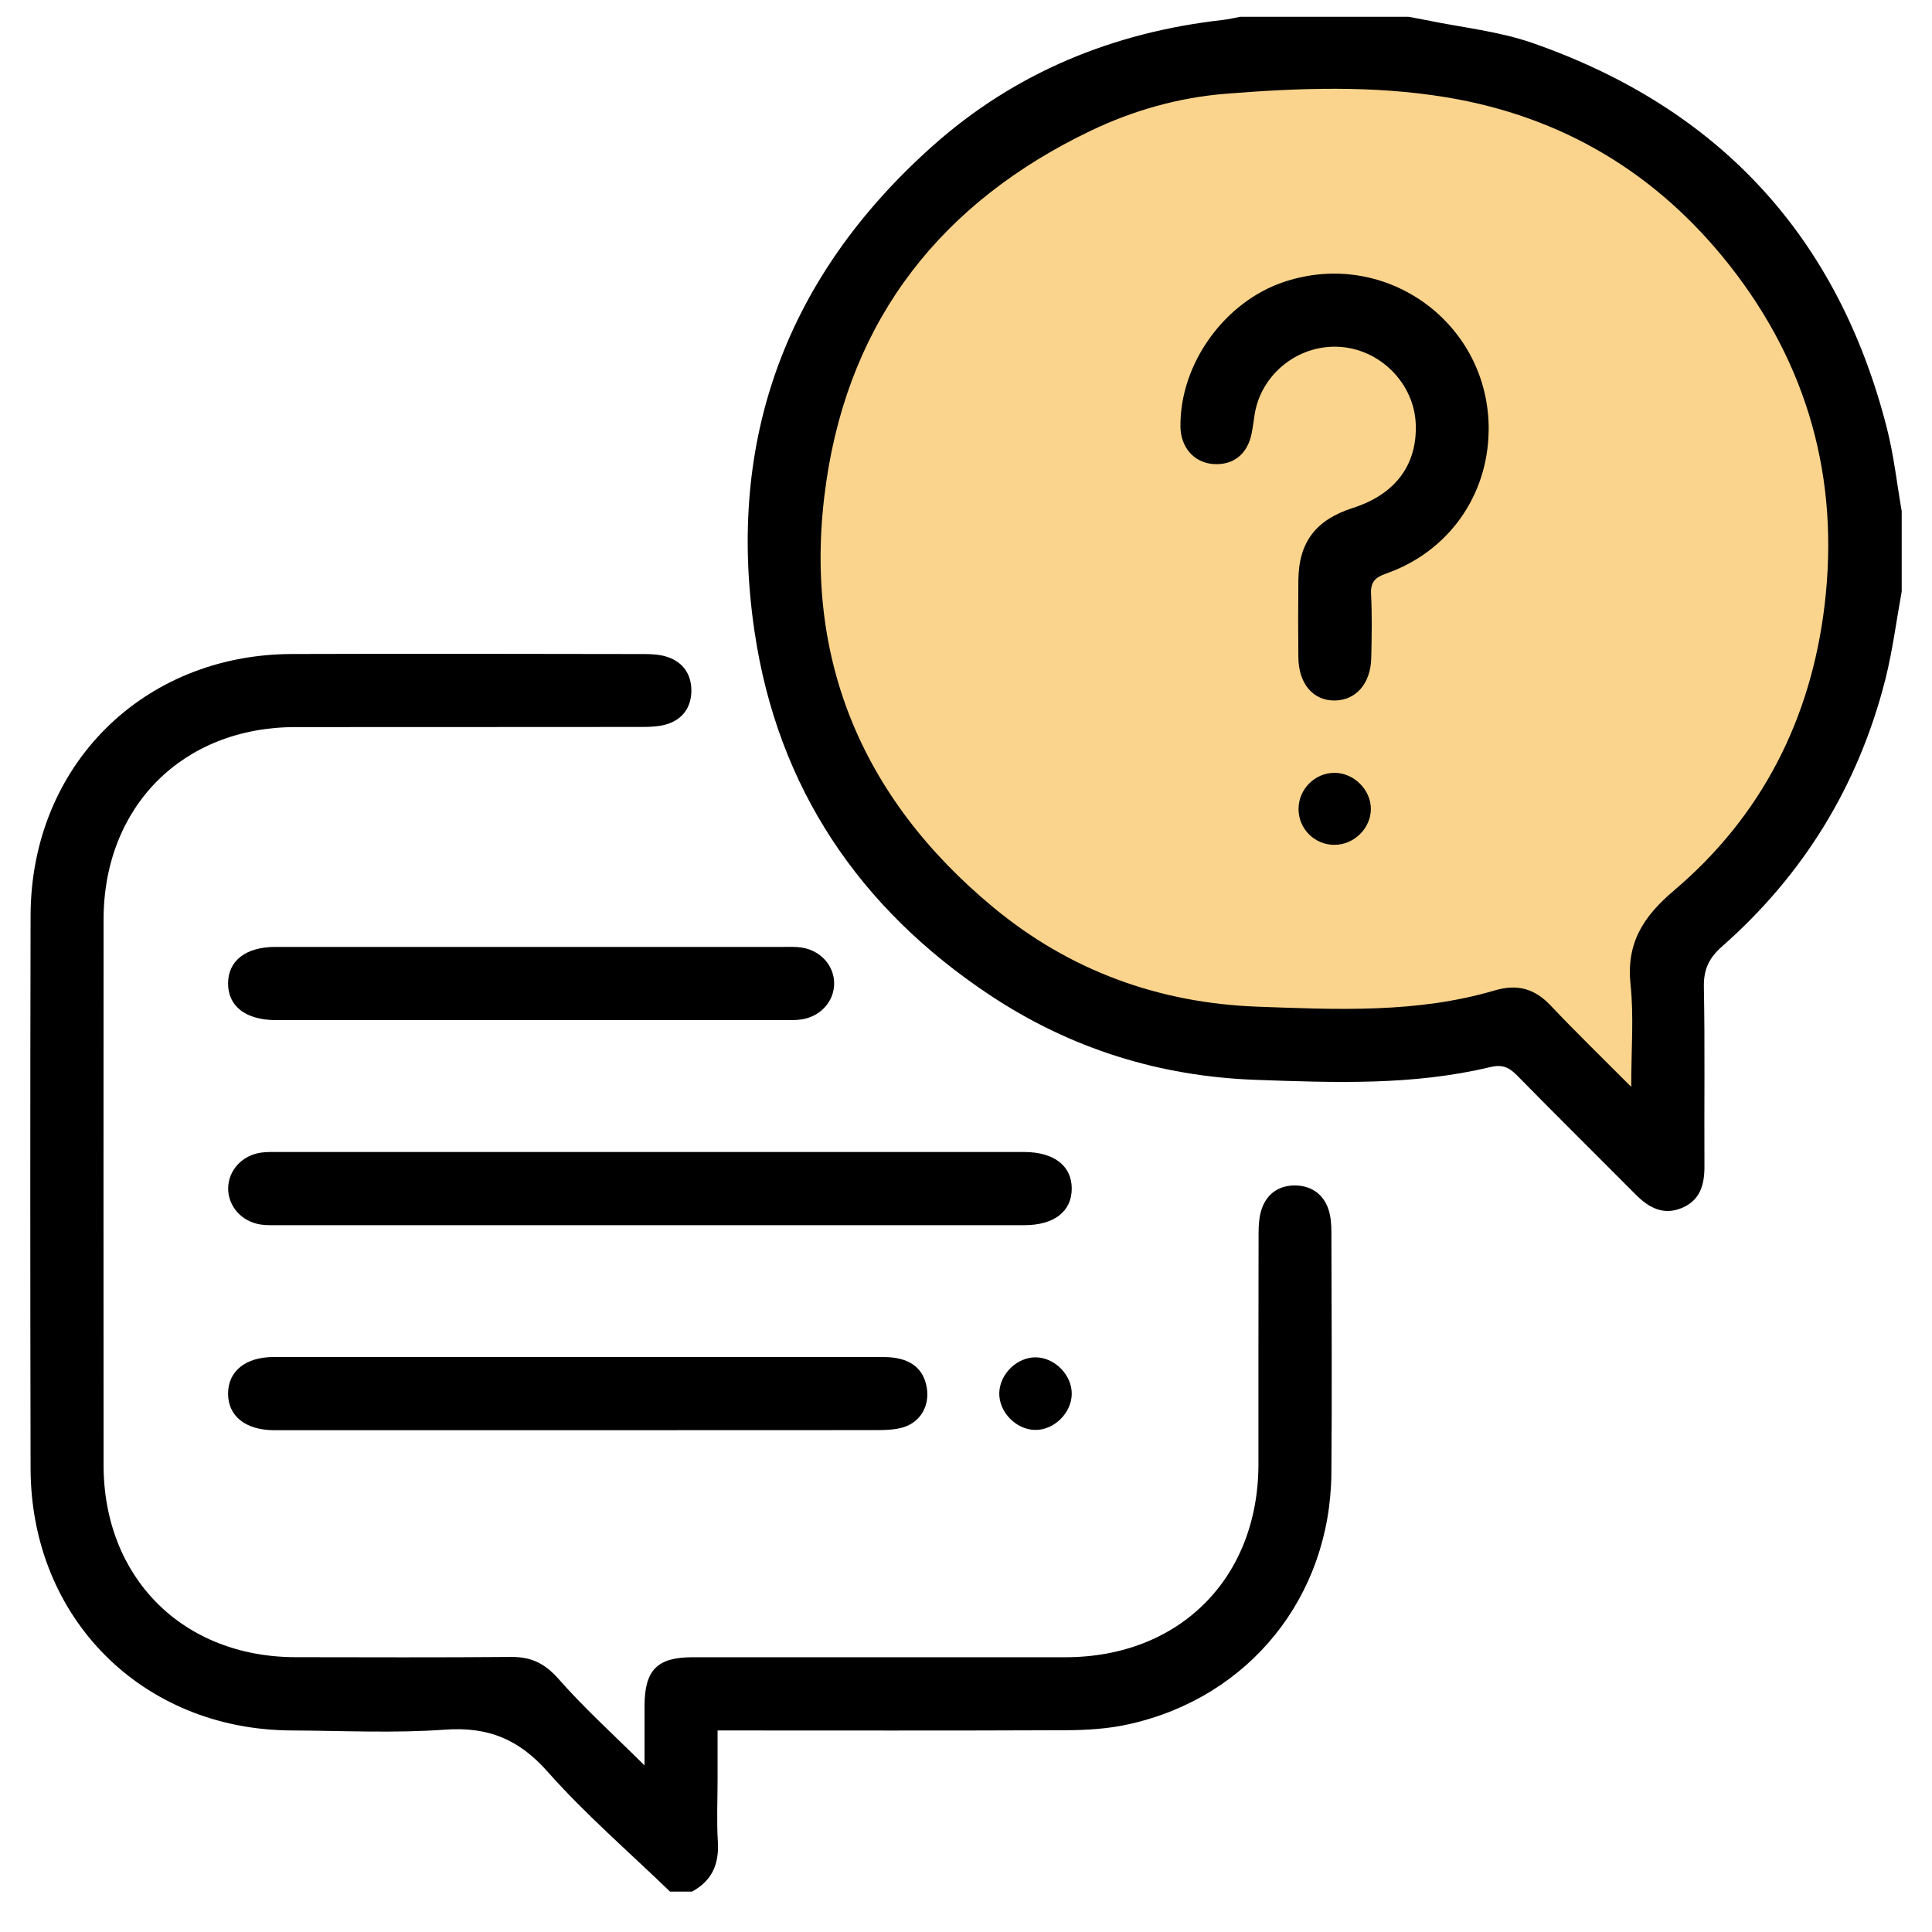
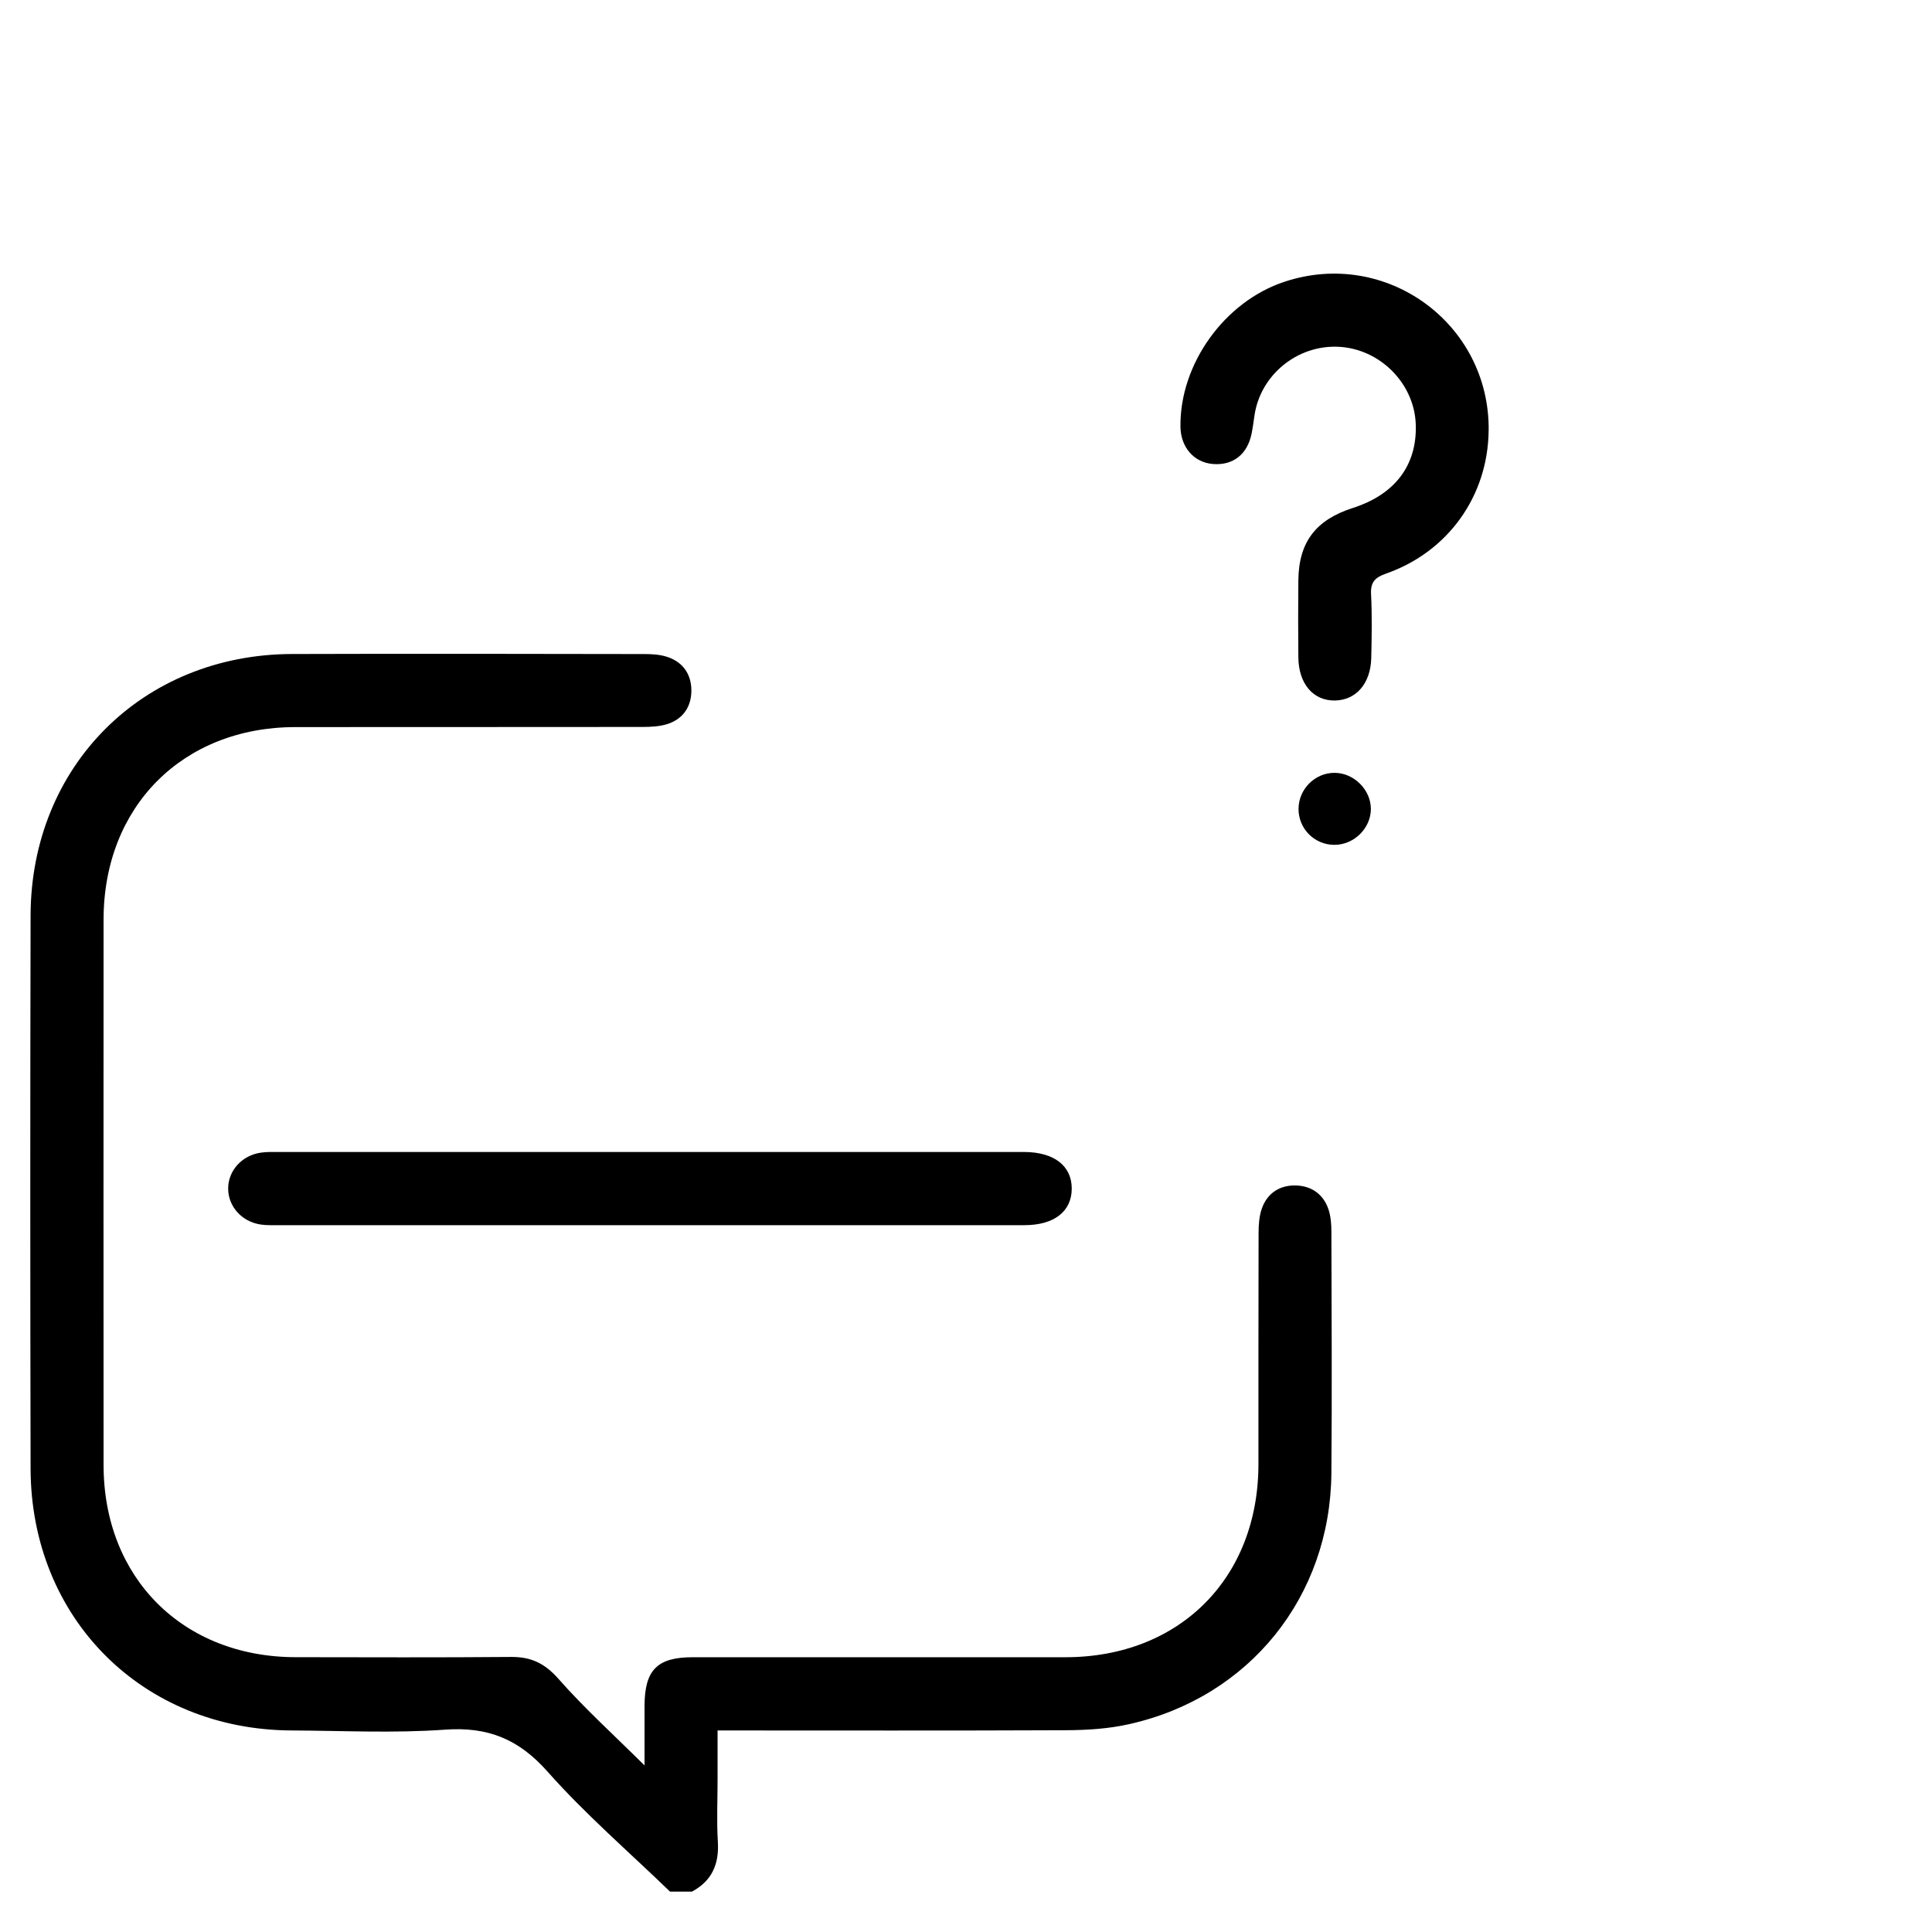
<svg xmlns="http://www.w3.org/2000/svg" width="41" height="41" viewBox="0 0 41 41" fill="none">
-   <path d="M17.38 7.766L17.307 11.687L17.38 14.084L18.759 17.279L21.663 20.546L25.948 22.071L32.41 21.635L35.532 25.193L35.605 19.82L38.727 15.754L39.454 10.816L38.655 6.75L34.588 2.901L29.868 1.159L24.133 1.884L20.938 2.901L17.38 7.766Z" fill="#FAD48C" />
-   <path d="M40.356 12.557C40.243 13.177 40.164 13.808 40.01 14.418C39.44 16.663 38.28 18.557 36.544 20.086C36.268 20.329 36.152 20.57 36.159 20.944C36.183 22.212 36.164 23.482 36.171 24.75C36.173 25.144 36.078 25.477 35.686 25.637C35.295 25.797 34.989 25.628 34.714 25.352C33.874 24.508 33.027 23.671 32.194 22.822C32.025 22.649 31.879 22.584 31.626 22.645C29.986 23.039 28.317 22.976 26.65 22.916C24.601 22.843 22.709 22.25 21.004 21.116C18.235 19.276 16.505 16.716 16.014 13.414C15.404 9.311 16.703 5.853 19.789 3.1C21.536 1.541 23.619 0.687 25.943 0.424C26.07 0.41 26.194 0.38 26.319 0.356C27.508 0.356 28.698 0.356 29.887 0.356C30.012 0.38 30.138 0.4 30.262 0.426C31.019 0.584 31.803 0.661 32.527 0.914C36.48 2.294 39.008 5.019 40.045 9.096C40.191 9.669 40.255 10.263 40.357 10.847V12.557H40.356ZM34.617 23.064C34.617 22.267 34.675 21.576 34.603 20.899C34.51 20.014 34.866 19.455 35.531 18.892C37.391 17.314 38.436 15.249 38.722 12.831C39.039 10.163 38.367 7.742 36.704 5.631C35.162 3.674 33.148 2.468 30.683 2.063C29.131 1.808 27.566 1.865 26.006 1.99C25.01 2.071 24.048 2.343 23.146 2.775C19.997 4.284 18.044 6.747 17.536 10.215C16.999 13.875 18.25 16.917 21.091 19.265C22.702 20.596 24.588 21.286 26.682 21.363C28.373 21.425 30.07 21.506 31.721 21.018C32.201 20.877 32.566 20.979 32.906 21.338C33.437 21.899 33.993 22.438 34.616 23.064H34.617Z" fill="black" />
  <path d="M14.22 40.144C13.348 39.3 12.425 38.505 11.623 37.6C11.01 36.907 10.355 36.64 9.443 36.706C8.362 36.784 7.273 36.728 6.187 36.723C3.02 36.708 0.655 34.34 0.649 31.162C0.641 27.252 0.64 23.341 0.649 19.43C0.656 16.257 3.026 13.889 6.195 13.879C8.69 13.871 11.184 13.876 13.679 13.88C13.844 13.88 14.019 13.891 14.173 13.945C14.501 14.057 14.673 14.318 14.672 14.657C14.671 14.996 14.497 15.257 14.167 15.364C14 15.418 13.812 15.427 13.633 15.427C11.177 15.431 8.722 15.427 6.266 15.43C3.878 15.432 2.199 17.116 2.198 19.515C2.196 23.374 2.196 27.232 2.198 31.091C2.199 33.485 3.881 35.165 6.274 35.168C7.799 35.17 9.324 35.176 10.849 35.163C11.268 35.16 11.559 35.297 11.848 35.624C12.399 36.25 13.021 36.813 13.678 37.465C13.678 36.993 13.677 36.599 13.678 36.205C13.68 35.44 13.945 35.169 14.701 35.169C17.337 35.168 19.973 35.169 22.61 35.169C25.029 35.168 26.704 33.493 26.706 31.073C26.707 29.441 26.704 27.81 26.709 26.178C26.709 26 26.72 25.81 26.779 25.645C26.894 25.32 27.158 25.15 27.497 25.157C27.835 25.166 28.089 25.345 28.196 25.676C28.242 25.821 28.254 25.981 28.254 26.134C28.258 27.844 28.269 29.553 28.254 31.262C28.232 33.885 26.515 36.018 23.963 36.589C23.526 36.688 23.067 36.716 22.617 36.718C20.175 36.729 17.733 36.723 15.228 36.723C15.228 37.078 15.228 37.422 15.228 37.765C15.228 38.205 15.207 38.647 15.234 39.085C15.263 39.56 15.109 39.914 14.685 40.143H14.22V40.144Z" fill="black" />
  <path d="M13.754 26C11.143 26 8.533 26 5.922 26C5.793 26 5.662 26.005 5.535 25.987C5.13 25.927 4.842 25.603 4.842 25.223C4.842 24.844 5.131 24.52 5.535 24.461C5.663 24.442 5.793 24.447 5.922 24.447C11.169 24.447 16.417 24.447 21.664 24.447C21.69 24.447 21.715 24.447 21.742 24.447C22.37 24.451 22.744 24.741 22.744 25.224C22.744 25.708 22.37 26 21.741 26C19.078 26.002 16.416 26 13.753 26H13.754Z" fill="black" />
-   <path d="M12.319 28.798C14.464 28.798 16.608 28.796 18.753 28.799C19.291 28.799 19.594 29.02 19.667 29.445C19.733 29.83 19.537 30.18 19.163 30.291C18.994 30.341 18.807 30.348 18.628 30.349C14.391 30.352 10.154 30.351 5.916 30.351C5.877 30.351 5.838 30.351 5.8 30.351C5.203 30.344 4.837 30.046 4.84 29.57C4.843 29.097 5.211 28.799 5.807 28.798C7.977 28.796 10.148 28.798 12.318 28.798H12.319Z" fill="black" />
-   <path d="M11.271 20.095C13.055 20.095 14.838 20.095 16.622 20.095C16.751 20.095 16.882 20.089 17.008 20.108C17.413 20.167 17.702 20.491 17.702 20.871C17.702 21.25 17.413 21.574 17.008 21.634C16.881 21.653 16.751 21.648 16.622 21.648C13.055 21.648 9.488 21.648 5.921 21.648C5.895 21.648 5.87 21.648 5.843 21.648C5.214 21.644 4.84 21.354 4.84 20.872C4.84 20.388 5.214 20.096 5.842 20.095C7.652 20.094 9.461 20.095 11.27 20.095H11.271Z" fill="black" />
-   <path d="M22.744 29.589C22.735 29.994 22.363 30.354 21.962 30.345C21.558 30.337 21.198 29.964 21.206 29.561C21.215 29.157 21.587 28.796 21.988 28.805C22.392 28.814 22.753 29.187 22.744 29.589Z" fill="black" />
-   <path d="M31.591 9.137C31.577 10.524 30.732 11.713 29.41 12.174C29.182 12.254 29.082 12.354 29.096 12.609C29.119 13.061 29.11 13.515 29.1 13.968C29.086 14.507 28.777 14.858 28.33 14.866C27.869 14.873 27.558 14.512 27.553 13.948C27.548 13.404 27.547 12.861 27.553 12.317C27.561 11.506 27.92 11.033 28.711 10.779C29.604 10.493 30.072 9.873 30.045 9.013C30.018 8.137 29.284 7.399 28.4 7.359C27.526 7.32 26.747 7.959 26.622 8.817C26.603 8.945 26.587 9.073 26.561 9.2C26.473 9.642 26.167 9.881 25.741 9.847C25.337 9.815 25.056 9.491 25.051 9.055C25.035 7.725 25.985 6.4 27.259 5.979C29.418 5.264 31.616 6.865 31.592 9.137L31.591 9.137Z" fill="black" />
+   <path d="M31.591 9.137C31.577 10.524 30.732 11.713 29.41 12.174C29.182 12.254 29.082 12.354 29.096 12.609C29.119 13.061 29.11 13.515 29.1 13.968C29.086 14.507 28.777 14.858 28.33 14.866C27.869 14.873 27.558 14.512 27.553 13.948C27.548 13.404 27.547 12.861 27.553 12.317C27.561 11.506 27.92 11.033 28.711 10.779C29.604 10.493 30.072 9.873 30.045 9.013C30.018 8.137 29.284 7.399 28.4 7.359C27.526 7.32 26.747 7.959 26.622 8.817C26.603 8.945 26.587 9.073 26.561 9.2C26.473 9.642 26.167 9.881 25.741 9.847C25.337 9.815 25.056 9.491 25.051 9.055C25.035 7.725 25.985 6.4 27.259 5.979C29.418 5.264 31.616 6.865 31.592 9.137Z" fill="black" />
  <path d="M29.092 17.17C29.09 17.579 28.732 17.93 28.317 17.929C27.894 17.928 27.555 17.587 27.557 17.165C27.559 16.746 27.906 16.398 28.323 16.401C28.734 16.402 29.094 16.763 29.092 17.17Z" fill="black" />
</svg>